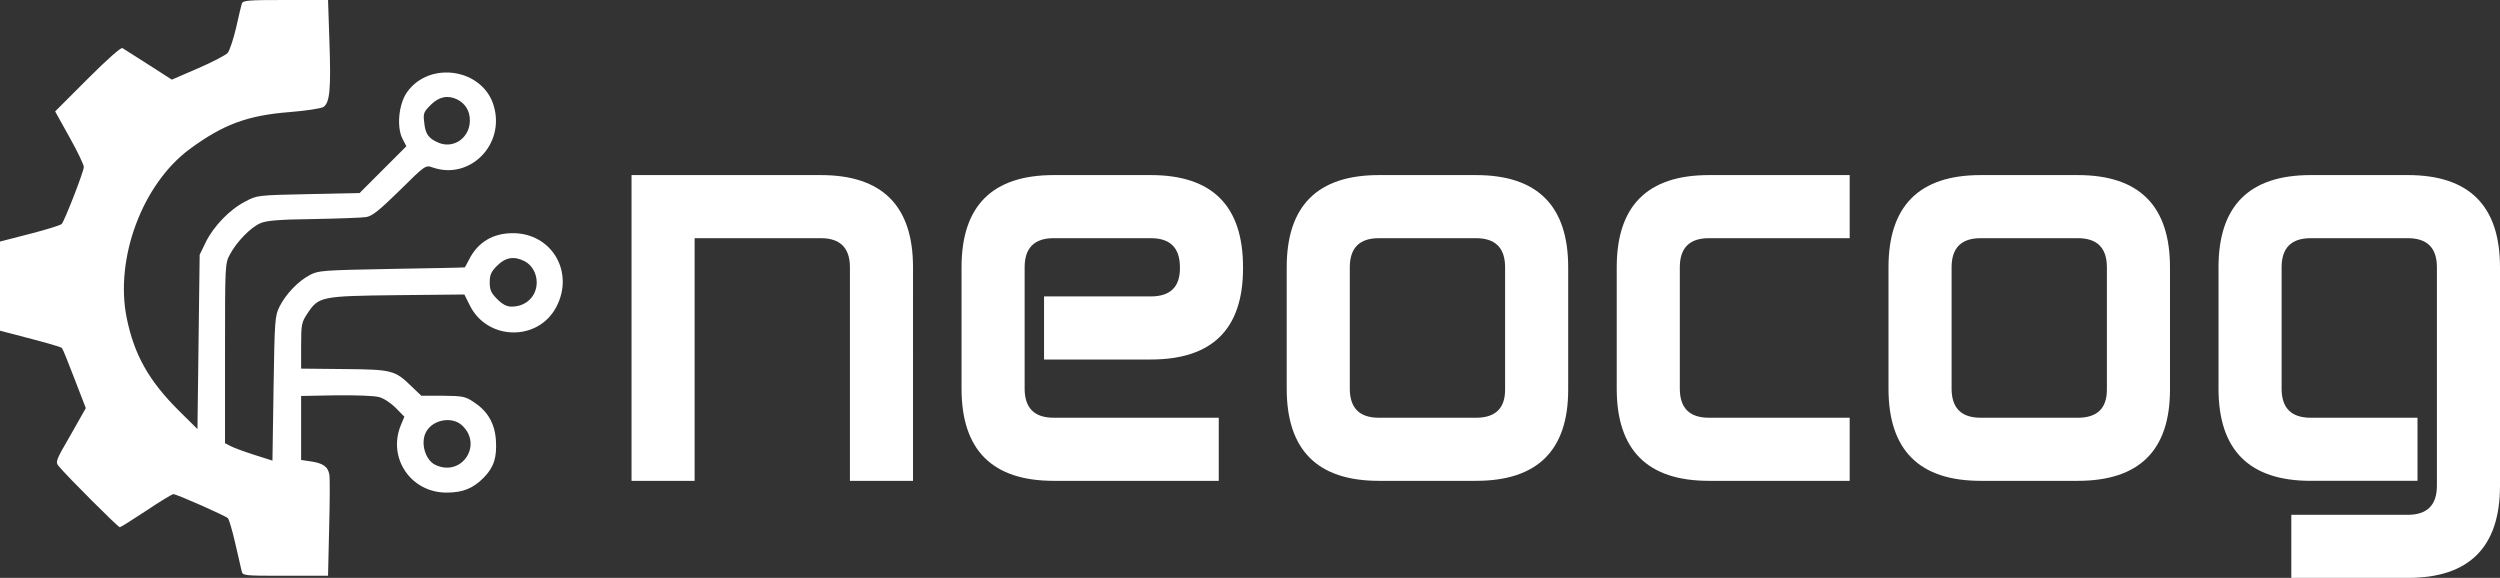
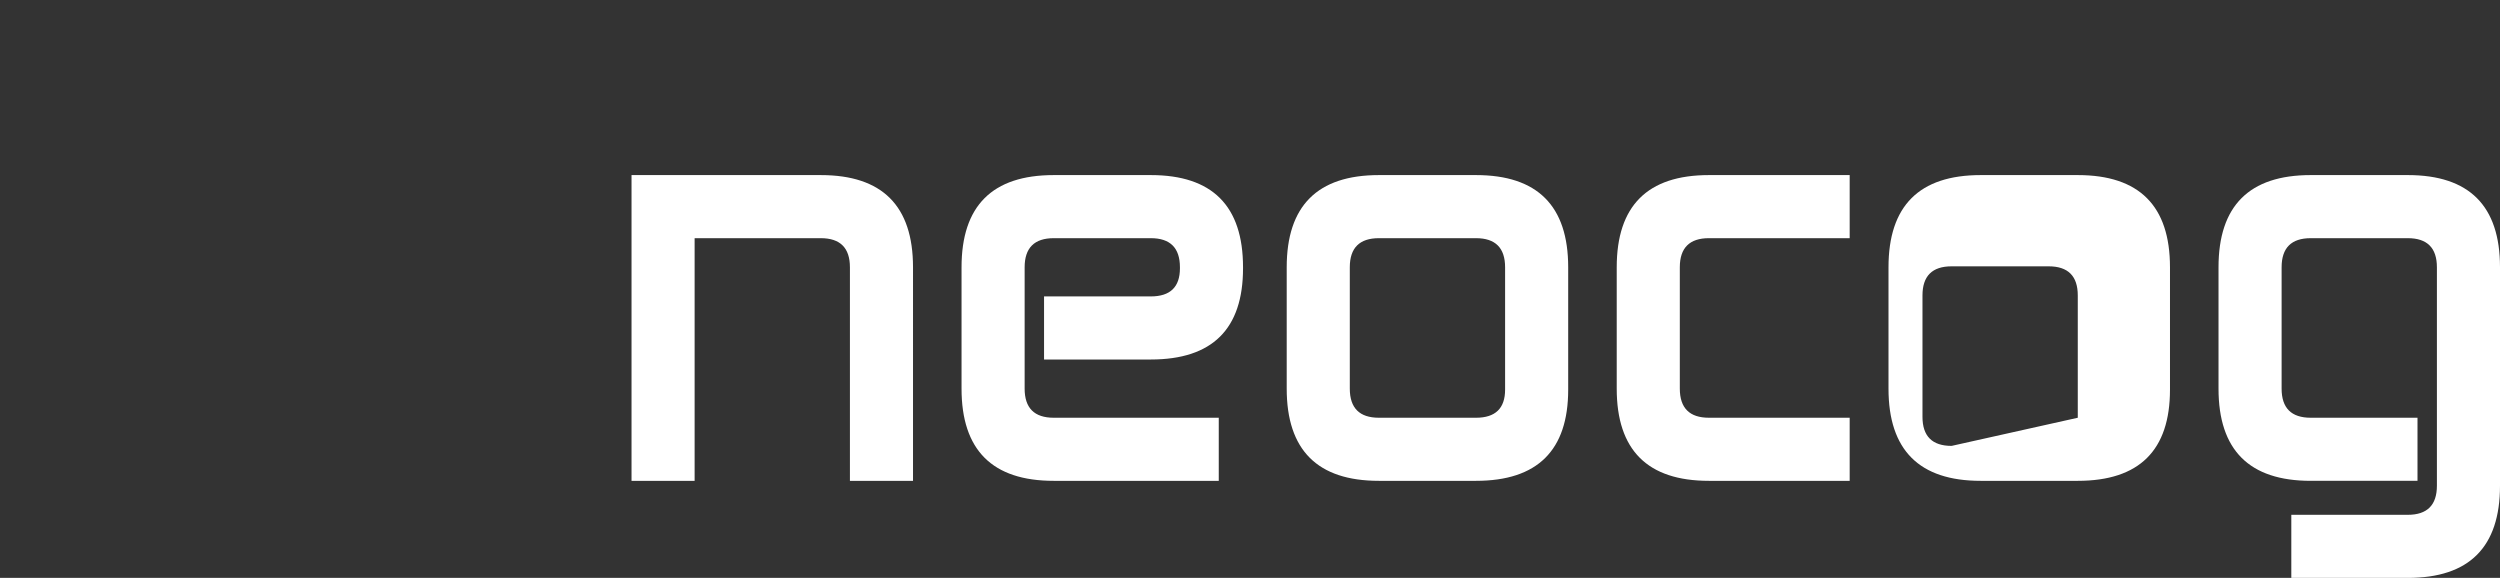
<svg xmlns="http://www.w3.org/2000/svg" xmlns:ns1="http://sodipodi.sourceforge.net/DTD/sodipodi-0.dtd" xmlns:ns2="http://www.inkscape.org/namespaces/inkscape" version="1.0" width="1133.278pt" height="261.968pt" viewBox="0 0 1133.278 261.968" preserveAspectRatio="xMidYMid" id="svg7" ns1:docname="neocoglogowebwhite.svg" ns2:version="1.4.2 (f4327f4, 2025-05-13)">
  <rect x="0" y="0" width="1133.278" height="261.968" fill="#333333" stroke="none" />
  <defs id="defs7" />
  <ns1:namedview id="namedview7" pagecolor="#ffffff" bordercolor="#000000" borderopacity="0.25" ns2:showpageshadow="2" ns2:pageopacity="0.0" ns2:pagecheckerboard="0" ns2:deskcolor="#d1d1d1" ns2:document-units="pt" ns2:zoom="0.59692383" ns2:cx="680.15378" ns2:cy="374.41963" ns2:window-width="1920" ns2:window-height="1017" ns2:window-x="-8" ns2:window-y="-8" ns2:window-maximized="1" ns2:current-layer="g7" />
  <g transform="matrix(0.1,0,0,-0.1,-2.523,1021.073)" fill="#000000" stroke="none" id="g7">
-     <path d="m 1121.233,10193.73 c -3,-10 -15,-60 -26,-110 -12,-51 -29,-102 -38,-113 -9,-10 -70,-42 -135,-70 l -118,-51 -106,68 c -59,37 -112,71 -118,75 -7,4 -70,-52 -158,-140 l -147,-147 65,-117 c 36,-64 65,-125 65,-135 0,-20 -86,-241 -100,-258 -5,-6 -70,-26 -144,-45 l -136,-35 v -202 -202 l 38,-10 c 174,-45 238,-63 243,-69 4,-4 29,-67 57,-140 l 51,-132 -69,-122 c -68,-117 -70,-122 -53,-142 35,-43 268,-276 276,-276 4,0 58,34 120,75 61,41 117,75 123,75 15,0 236,-98 247,-109 5,-5 20,-55 33,-112 13,-57 26,-114 29,-126 5,-23 6,-23 199,-23 h 193 l 5,213 c 3,116 4,227 1,245 -6,37 -29,53 -88,61 l -40,6 v 145 145 l 158,3 c 87,1 175,-2 195,-8 21,-5 54,-27 76,-49 l 39,-40 -17,-41 c -59,-148 48,-304 209,-303 73,0 120,19 168,68 46,47 60,91 55,170 -5,75 -37,131 -100,172 -38,26 -50,28 -140,29 h -98 l -43,41 c -77,75 -88,78 -307,80 l -195,2 v 104 c 0,96 2,106 28,145 51,78 62,80 408,84 l 304,3 24,-48 c 79,-162 311,-166 393,-8 83,158 -21,334 -197,334 -91,0 -159,-41 -199,-120 -9,-18 -18,-34 -19,-35 -1,-1 -150,-4 -332,-7 -314,-6 -332,-7 -371,-28 -53,-28 -109,-87 -137,-143 -21,-43 -22,-60 -27,-372 l -5,-326 -85,27 c -47,15 -95,33 -107,40 l -23,12 v 407 c 0,405 0,408 23,450 30,56 93,121 137,140 27,12 82,17 240,19 113,2 221,6 240,9 28,5 59,30 152,121 116,115 117,115 149,104 169,-59 330,104 277,280 -50,168 -291,205 -393,61 -38,-54 -48,-159 -20,-212 l 17,-33 -106,-106 -106,-106 -233,-5 c -231,-5 -232,-5 -286,-34 -70,-36 -142,-111 -178,-183 l -28,-58 -5,-395 -5,-395 -86,85 c -135,135 -201,252 -235,420 -54,270 72,607 287,765 151,111 261,152 453,167 74,6 140,16 152,23 29,19 35,81 27,302 l -6,183 h -193 c -175,0 -193,-2 -198,-17 z m 977,-434 c 37,-19 57,-52 57,-95 0,-78 -73,-130 -142,-101 -45,19 -60,39 -65,92 -5,41 -3,47 30,80 37,37 78,45 120,24 z m 305,-733 c 33,-17 55,-55 55,-96 0,-63 -48,-110 -114,-110 -22,0 -41,10 -65,34 -28,28 -34,42 -34,76 0,34 6,48 34,76 38,38 77,44 124,20 z m -285,-743 c 98,-88 1,-236 -118,-181 -47,21 -70,100 -44,149 29,56 116,73 162,32 z" id="path1" style="fill:#ffffff" />
-     <path d="m 4164.012,-8031.049 h -286 v -968 q 0,-132 -132,-132 h -572 v 1100 h -286 v -1386 h 858 q 418,0 418,418 z m 1386.001,-286 v 286 h -748 q -418,0 -418,-418 v -550 q 0,-418 418,-418 h 440 q 418,0 418,418 v 4.4 q 0,413.6 -418,413.6 h -484 v -286 h 484 q 132,0 132,-127.6 v -4.4 q 0,-132 -132,-132 h -440 q -132,0 -132,132 v 550 q 0,132 132,132 z m 1166,0 q 132,0 132,-127.6 v -554.4 q 0,-132 -132,-132 h -440 q -132,0 -132,132 v 550 q 0,132 132,132 z m -858,-682 q 0,-418 418,-418 h 440 q 418,0 418,418 v 554.4 q 0,413.6 -418,413.6 h -440 q -418,0 -418,-418 z m 2552.001,682 v 286 h -638 q -418,0 -418,-418 v -550 q 0,-418 418,-418 h 638 v 286 h -638 q -132,0 -132,132 v 550 q 0,132 132,132 z m 1033.999,0 q 132,0 132,-127.6 v -554.4 q 0,-132 -132,-132 h -440 q -132,0 -132,132 v 550 q 0,132 132,132 z m -858,-682 q 0,-418 418,-418 h 440 q 418,0 418,418 v 554.4 q 0,413.6 -418,413.6 h -440 q -418,0 -418,-418 z m 2354,1122 q 132,0 132,-132 v -990 q 0,-132 -132,-132 h -440 q -132,0 -132,132 v 550 q 0,132 132,132 h 484 v 286 h -484 q -418,0 -418,-418 v -550 q 0,-418 418,-418 h 440 q 418,0 418,418 v 990 q 0,418 -418,418 h -528 v -286 z" id="text1" style="font-weight:bold;font-size:2200px;font-family:Zekton;-inkscape-font-specification:'Zekton Bold';fill:#ffffff;stroke-width:7.5" transform="scale(1,-1)" aria-label="neocog" />
+     <path d="m 4164.012,-8031.049 h -286 v -968 q 0,-132 -132,-132 h -572 v 1100 h -286 v -1386 h 858 q 418,0 418,418 z m 1386.001,-286 v 286 h -748 q -418,0 -418,-418 v -550 q 0,-418 418,-418 h 440 q 418,0 418,418 v 4.4 q 0,413.6 -418,413.6 h -484 v -286 h 484 q 132,0 132,-127.6 v -4.4 q 0,-132 -132,-132 h -440 q -132,0 -132,132 v 550 q 0,132 132,132 z m 1166,0 q 132,0 132,-127.6 v -554.4 q 0,-132 -132,-132 h -440 q -132,0 -132,132 v 550 q 0,132 132,132 z m -858,-682 q 0,-418 418,-418 h 440 q 418,0 418,418 v 554.4 q 0,413.6 -418,413.6 h -440 q -418,0 -418,-418 z m 2552.001,682 v 286 h -638 q -418,0 -418,-418 v -550 q 0,-418 418,-418 h 638 v 286 h -638 q -132,0 -132,132 v 550 q 0,132 132,132 z m 1033.999,0 v -554.4 q 0,-132 -132,-132 h -440 q -132,0 -132,132 v 550 q 0,132 132,132 z m -858,-682 q 0,-418 418,-418 h 440 q 418,0 418,418 v 554.4 q 0,413.6 -418,413.6 h -440 q -418,0 -418,-418 z m 2354,1122 q 132,0 132,-132 v -990 q 0,-132 -132,-132 h -440 q -132,0 -132,132 v 550 q 0,132 132,132 h 484 v 286 h -484 q -418,0 -418,-418 v -550 q 0,-418 418,-418 h 440 q 418,0 418,418 v 990 q 0,418 -418,418 h -528 v -286 z" id="text1" style="font-weight:bold;font-size:2200px;font-family:Zekton;-inkscape-font-specification:'Zekton Bold';fill:#ffffff;stroke-width:7.5" transform="scale(1,-1)" aria-label="neocog" />
  </g>
</svg>